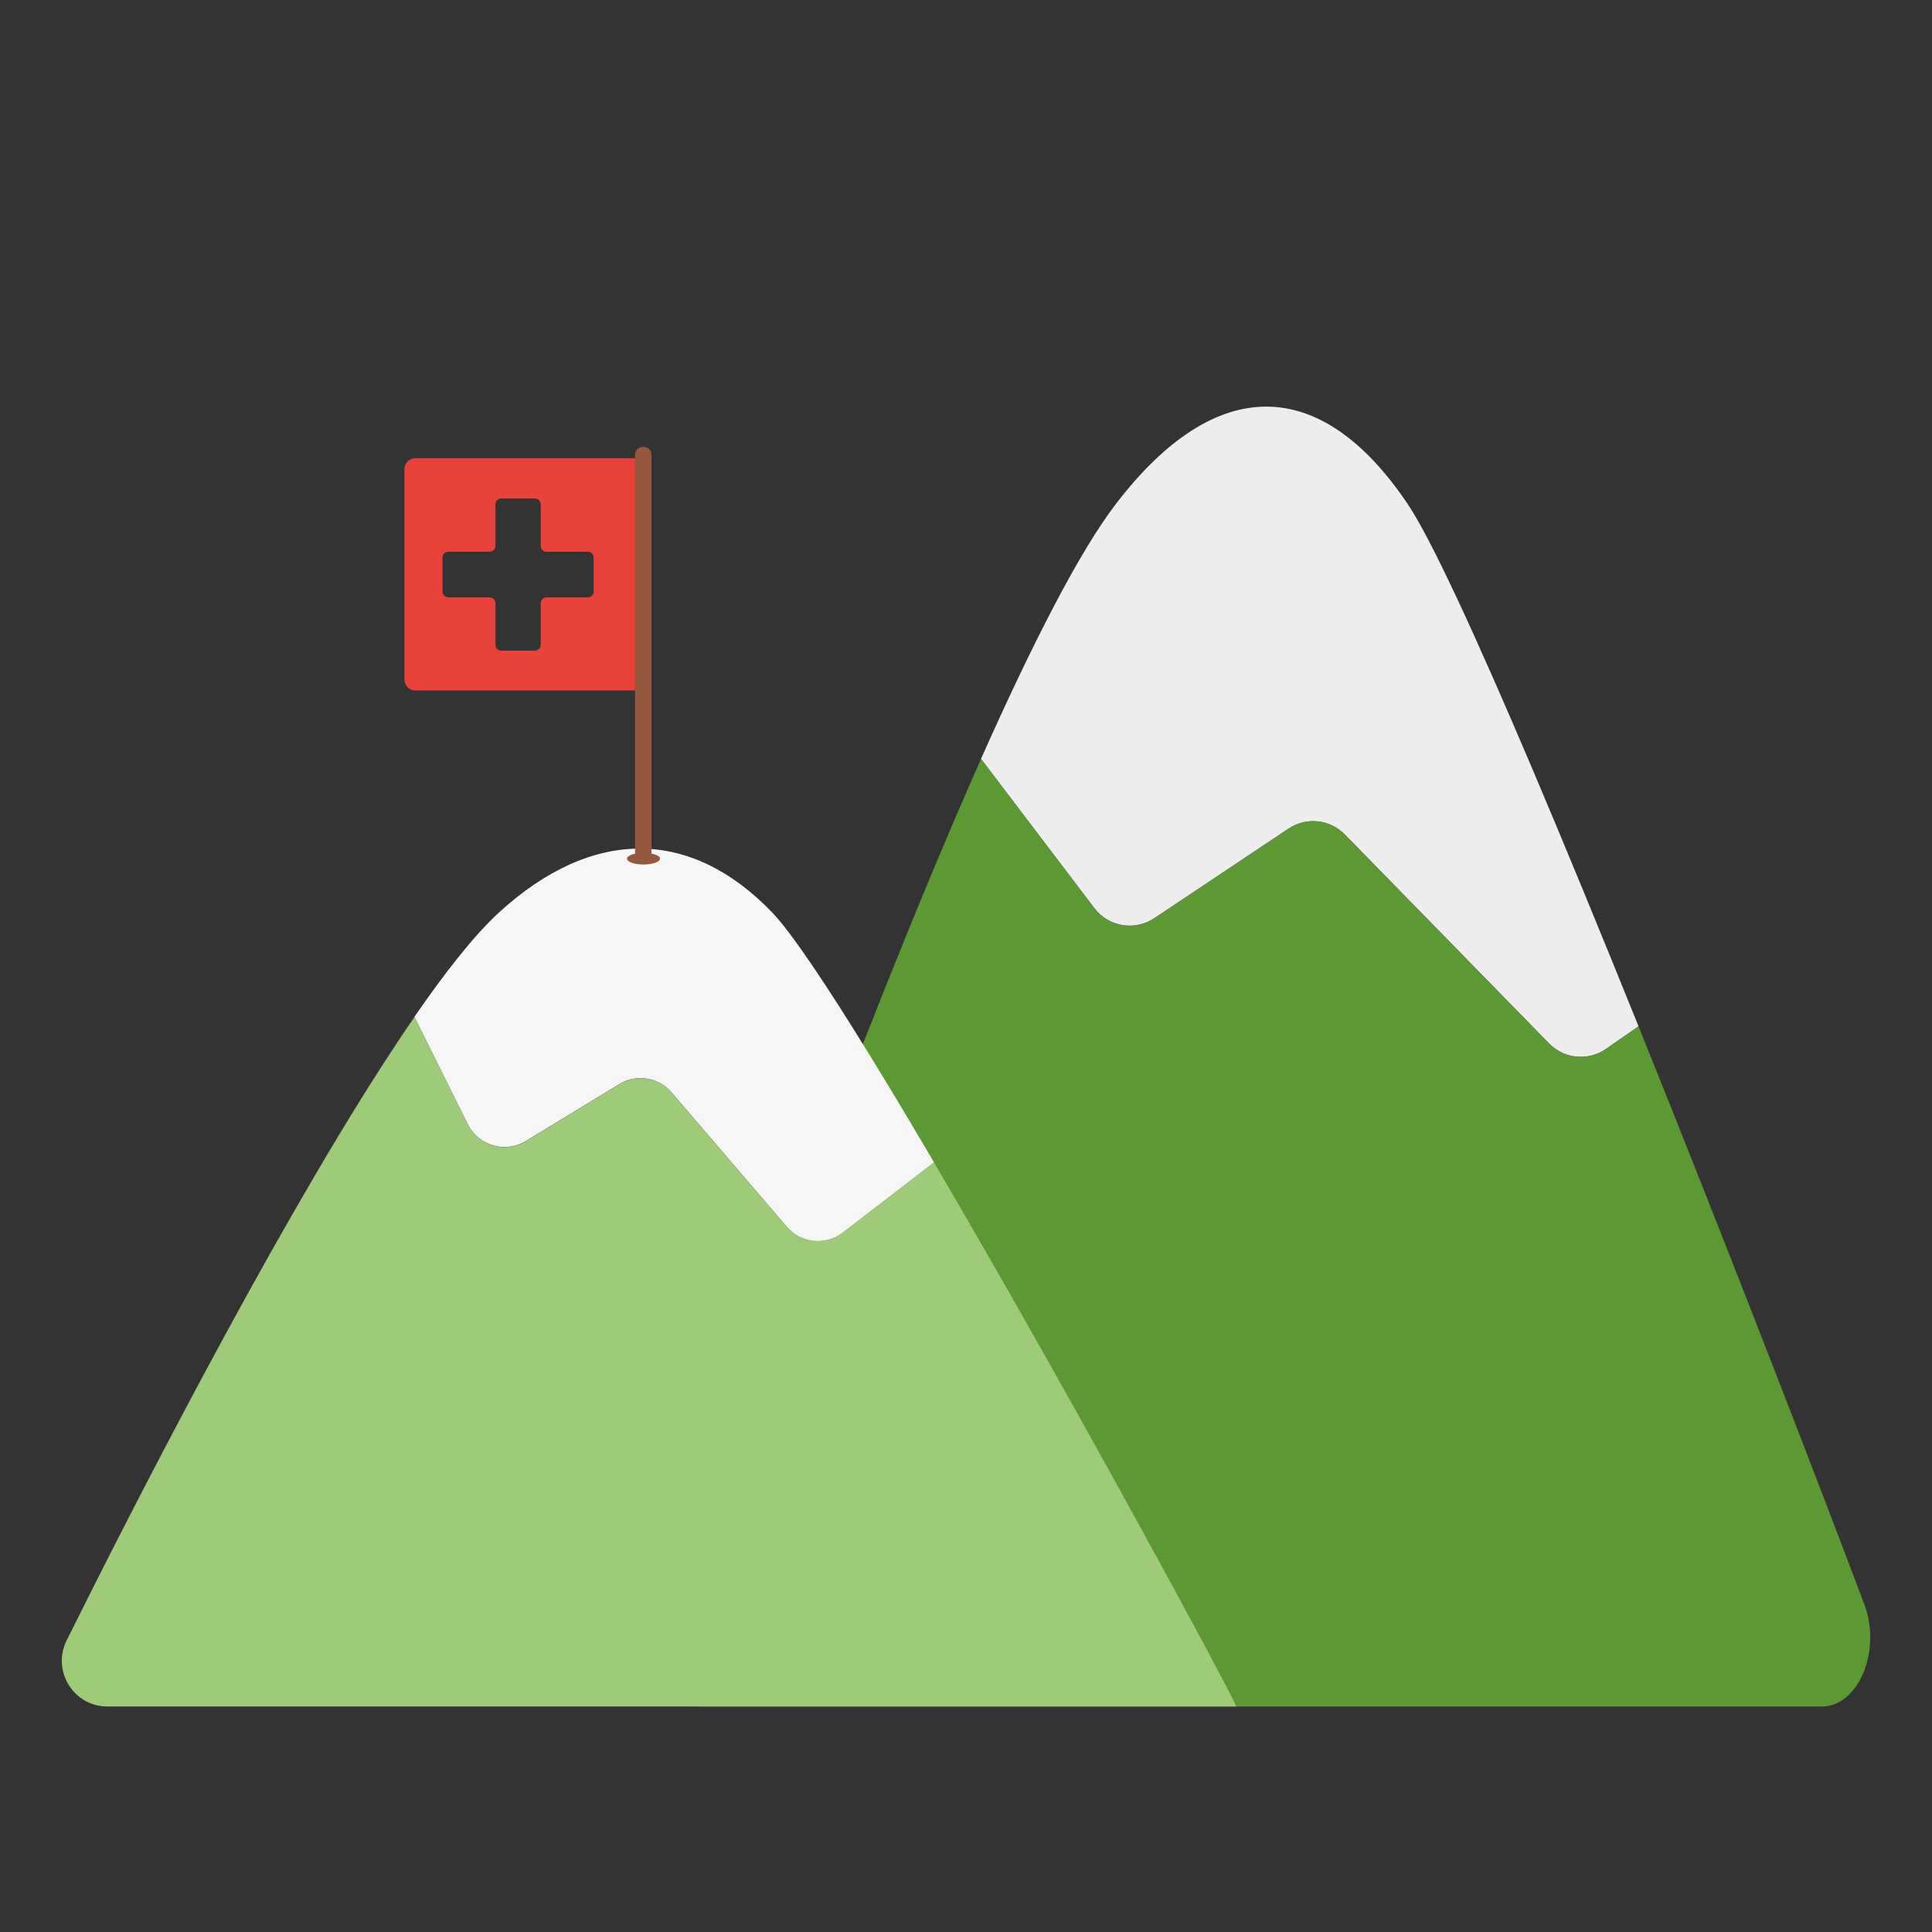
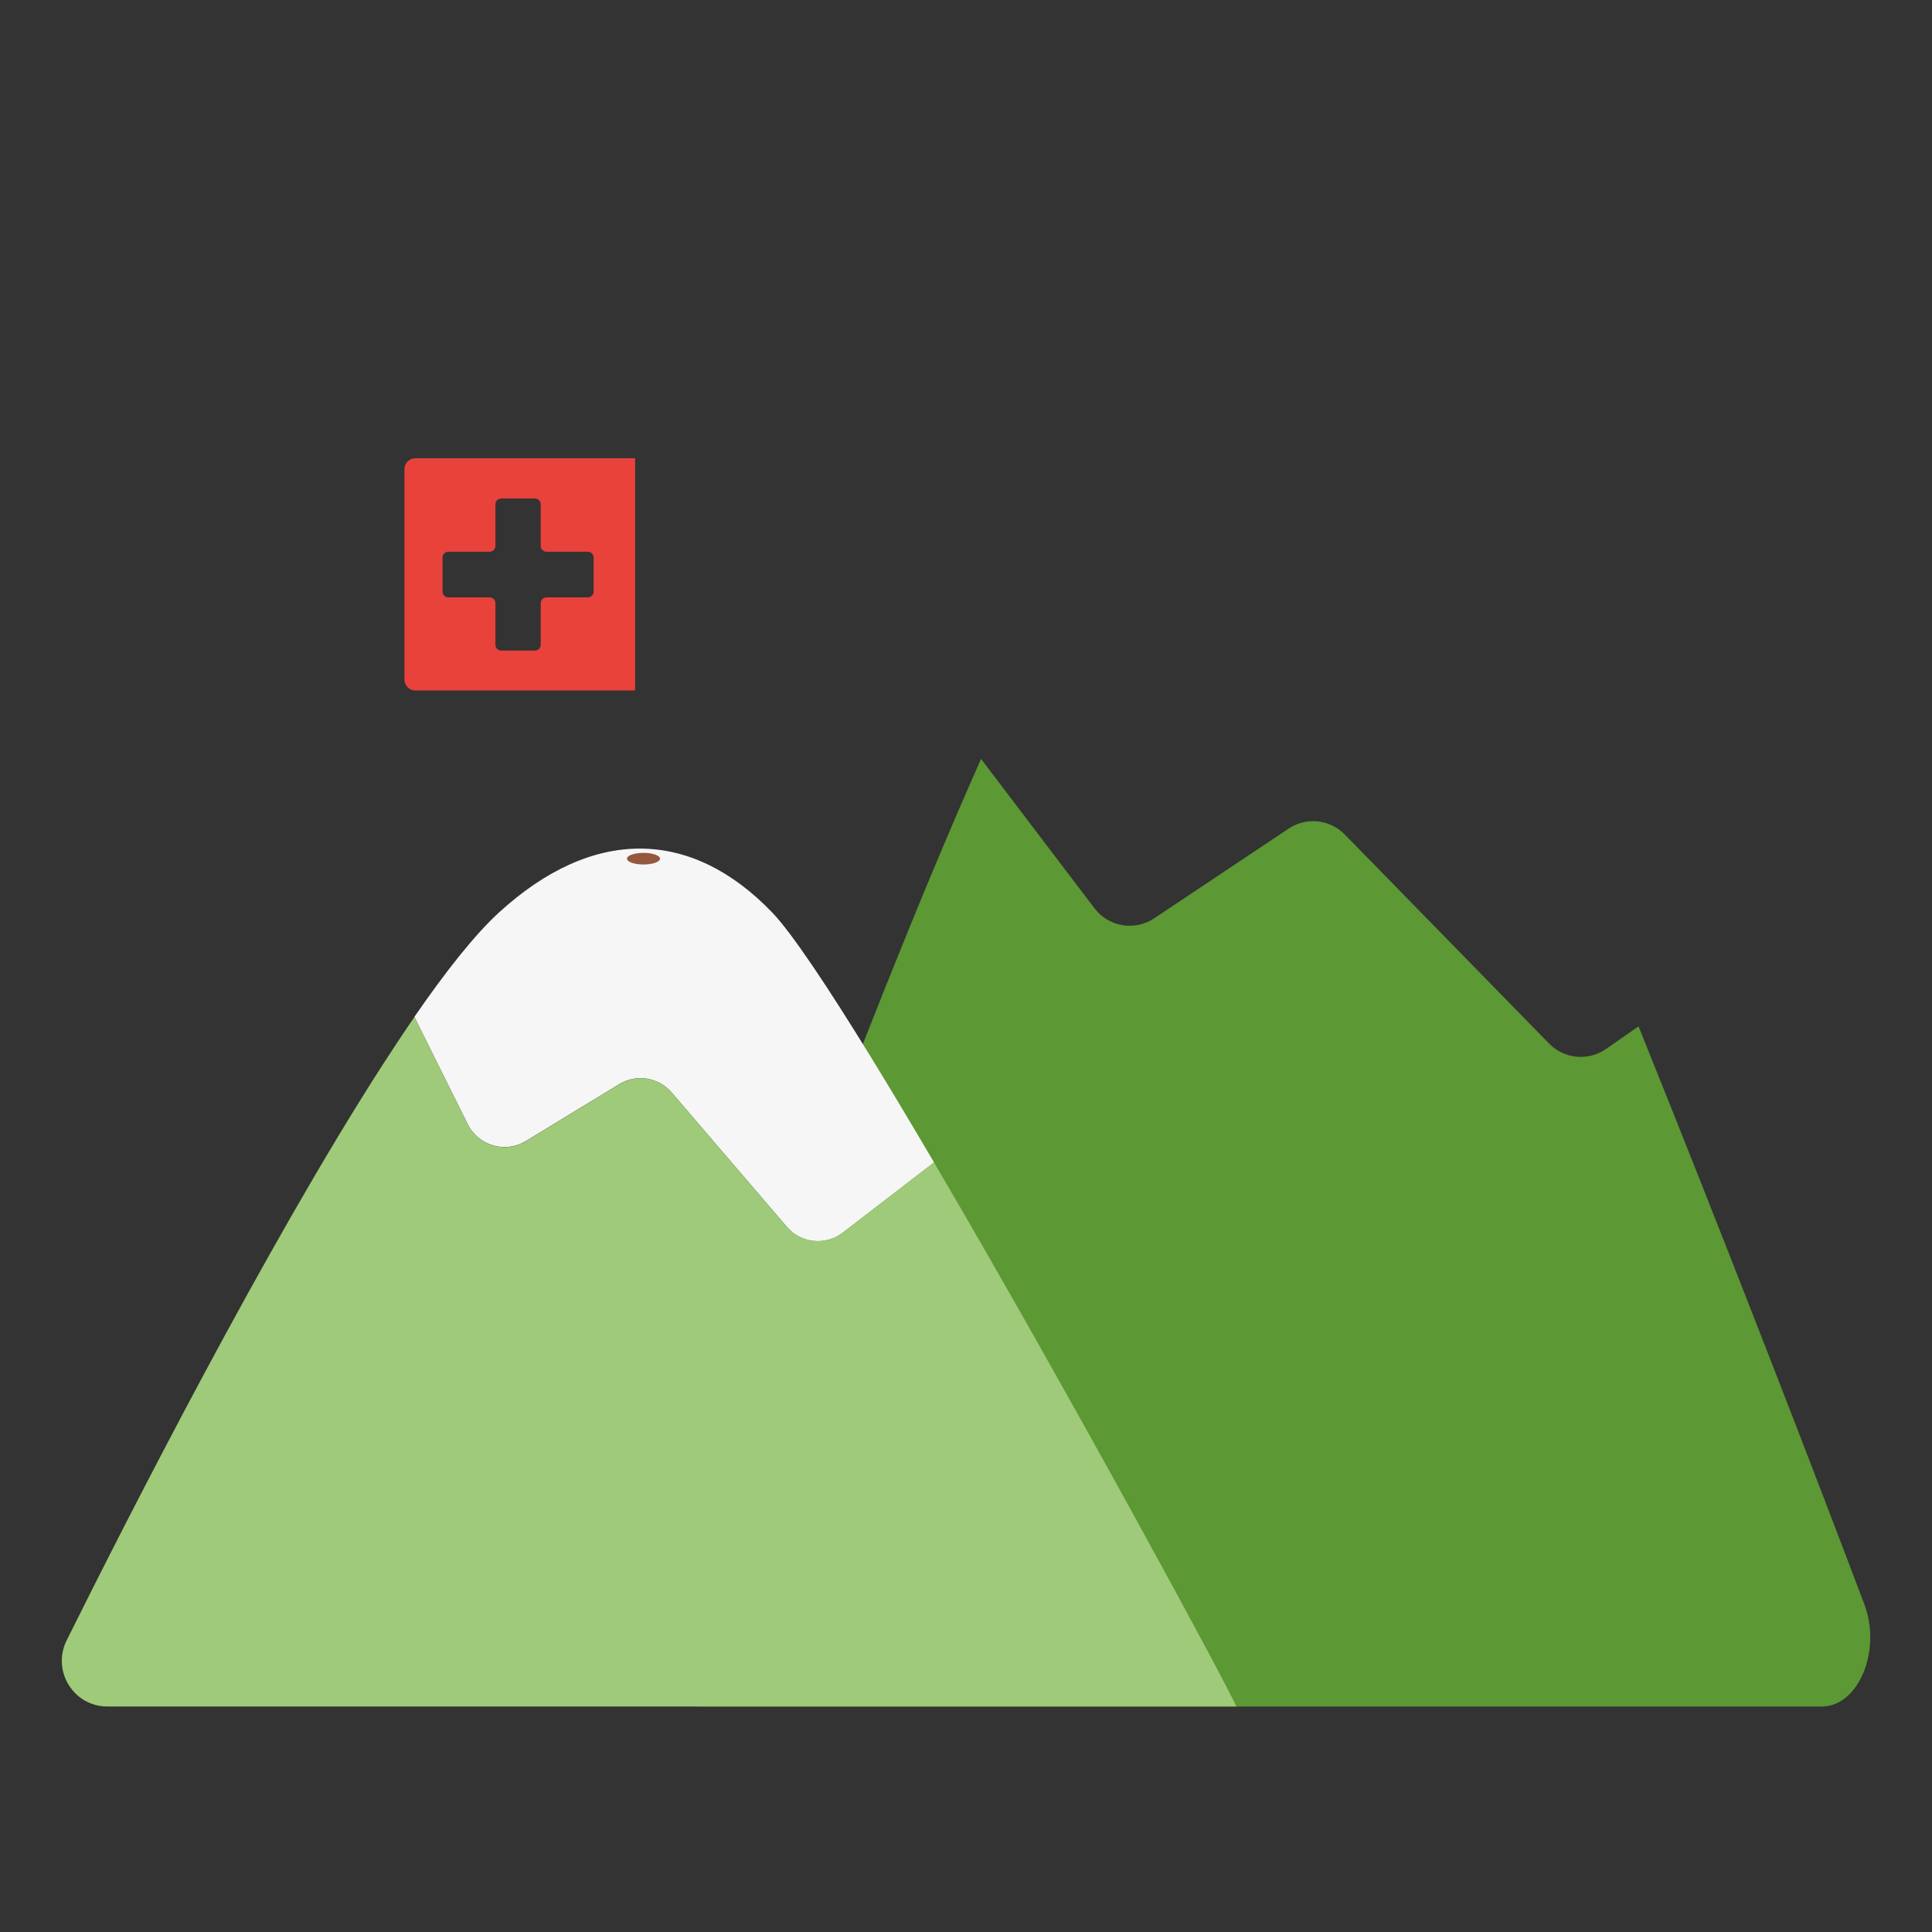
<svg xmlns="http://www.w3.org/2000/svg" width="54" height="54" viewBox="0 0 54 54" fill="none">
  <rect x="0" y="0" width="54" height="54" fill="#333333" stroke="none" />
-   <path d="M32.261 25.666L36.016 23.16C36.512 22.829 37.169 22.898 37.588 23.324L43.297 29.165C43.72 29.598 44.391 29.663 44.887 29.318L45.798 28.686C44.762 26.119 43.733 23.615 42.796 21.411C41.279 17.843 40.003 15.059 39.337 14.074C36.925 10.501 34.001 10.424 31.198 14.074C30.161 15.424 28.836 18.029 27.419 21.211L30.587 25.383C30.985 25.905 31.715 26.028 32.26 25.666H32.261Z" fill="#EDEDED" />
-   <path d="M52.11 44.843C50.748 41.234 48.257 34.786 45.798 28.687L44.887 29.32C44.391 29.665 43.72 29.6 43.297 29.167L37.587 23.325C37.171 22.899 36.512 22.829 36.016 23.161L32.261 25.667C31.717 26.03 30.985 25.908 30.589 25.384L27.421 21.213C27.4 21.262 27.379 21.309 27.356 21.358C23.978 28.978 20.091 39.837 18.322 44.9C17.873 46.186 18.527 47.698 19.532 47.698H50.921C51.945 47.698 52.596 46.134 52.11 44.844V44.843Z" fill="#5C9833" />
+   <path d="M52.11 44.843C50.748 41.234 48.257 34.786 45.798 28.687L44.887 29.32C44.391 29.665 43.72 29.6 43.297 29.167L37.587 23.325C37.171 22.899 36.512 22.829 36.016 23.161L32.261 25.667C31.717 26.03 30.985 25.908 30.589 25.384L27.421 21.213C27.4 21.262 27.379 21.309 27.356 21.358C23.978 28.978 20.091 39.837 18.322 44.9C17.873 46.186 18.527 47.698 19.532 47.698H50.921C51.945 47.698 52.596 46.134 52.11 44.844Z" fill="#5C9833" />
  <path d="M14.695 31.894L17.309 30.302C17.789 30.009 18.409 30.109 18.774 30.536L21.988 34.286C22.385 34.75 23.073 34.822 23.556 34.451L26.106 32.489C25.489 31.437 24.891 30.44 24.338 29.539C23.133 27.578 22.136 26.082 21.585 25.506C19.32 23.148 16.577 23.098 13.945 25.506C13.267 26.128 12.459 27.149 11.582 28.422L13.072 31.419C13.372 32.024 14.12 32.242 14.695 31.893V31.894Z" fill="#F6F6F6" />
  <path d="M26.107 32.491L23.558 34.452C23.075 34.825 22.387 34.753 21.989 34.288L18.776 30.538C18.409 30.11 17.791 30.011 17.311 30.304L14.697 31.896C14.122 32.245 13.374 32.028 13.073 31.422L11.584 28.425C11.294 28.845 10.999 29.291 10.697 29.759C7.448 34.8 3.585 42.383 1.863 45.849C1.441 46.698 2.055 47.697 2.998 47.697H34.555C34.374 47.23 29.854 38.871 26.106 32.491H26.107Z" fill="#9FCA79" />
  <path d="M17.986 24.163C18.241 24.163 18.448 24.09 18.448 24C18.448 23.911 18.241 23.838 17.986 23.838C17.731 23.838 17.524 23.911 17.524 24C17.524 24.09 17.731 24.163 17.986 24.163Z" fill="#93583E" />
-   <path d="M17.975 24.067H17.984C18.108 24.067 18.209 23.966 18.209 23.841V12.714C18.209 12.589 18.108 12.488 17.984 12.488H17.975C17.851 12.488 17.75 12.589 17.75 12.714V23.841C17.75 23.966 17.851 24.067 17.975 24.067Z" fill="#93583E" />
  <path d="M11.609 12.808C11.441 12.808 11.304 12.946 11.304 13.116V18.991C11.304 19.16 11.441 19.299 11.609 19.299H17.752V12.808H11.609ZM16.592 16.534C16.592 16.623 16.519 16.697 16.43 16.697H15.275C15.185 16.697 15.114 16.77 15.114 16.859V18.022C15.114 18.111 15.041 18.184 14.952 18.184H14.008C13.92 18.184 13.847 18.111 13.847 18.022V16.859C13.847 16.77 13.774 16.697 13.685 16.697H12.53C12.441 16.697 12.369 16.623 12.369 16.534V15.584C12.369 15.495 12.441 15.421 12.53 15.421H13.685C13.774 15.421 13.847 15.348 13.847 15.259V14.096C13.847 14.007 13.92 13.934 14.008 13.934H14.952C15.041 13.934 15.114 14.007 15.114 14.096V15.259C15.114 15.348 15.186 15.421 15.275 15.421H16.43C16.519 15.421 16.592 15.495 16.592 15.584V16.534Z" fill="#E8423B" />
</svg>